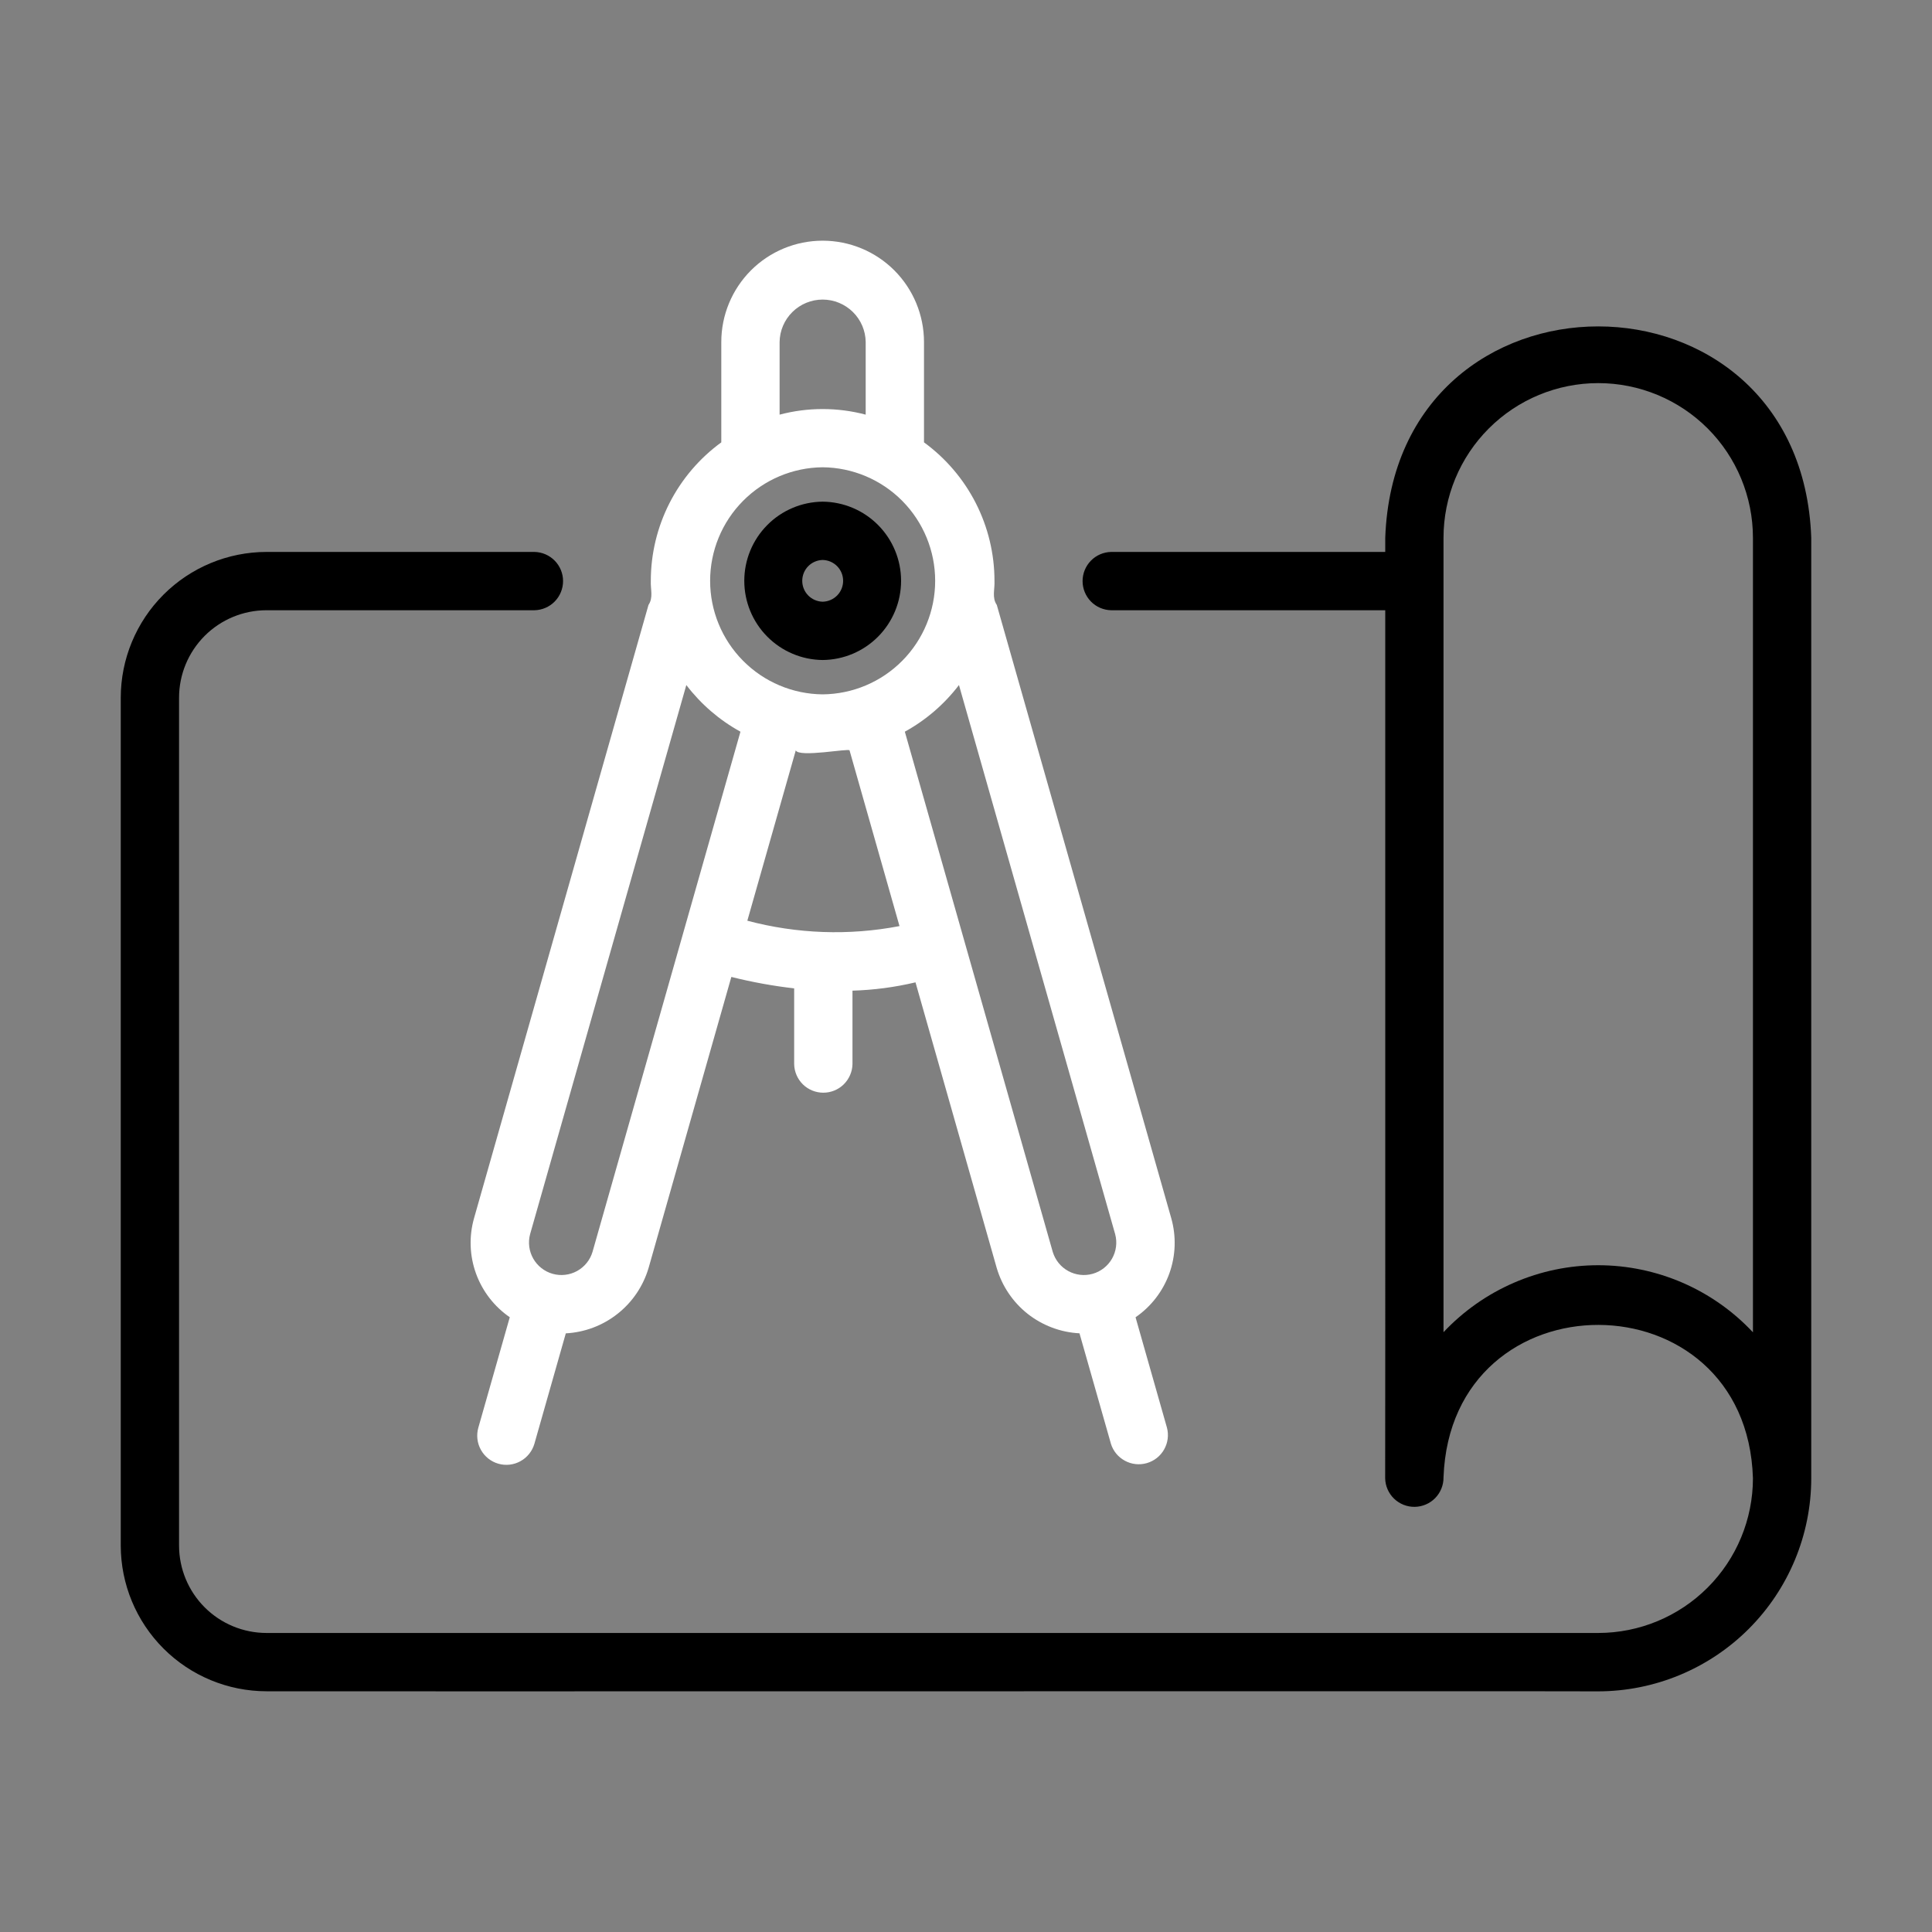
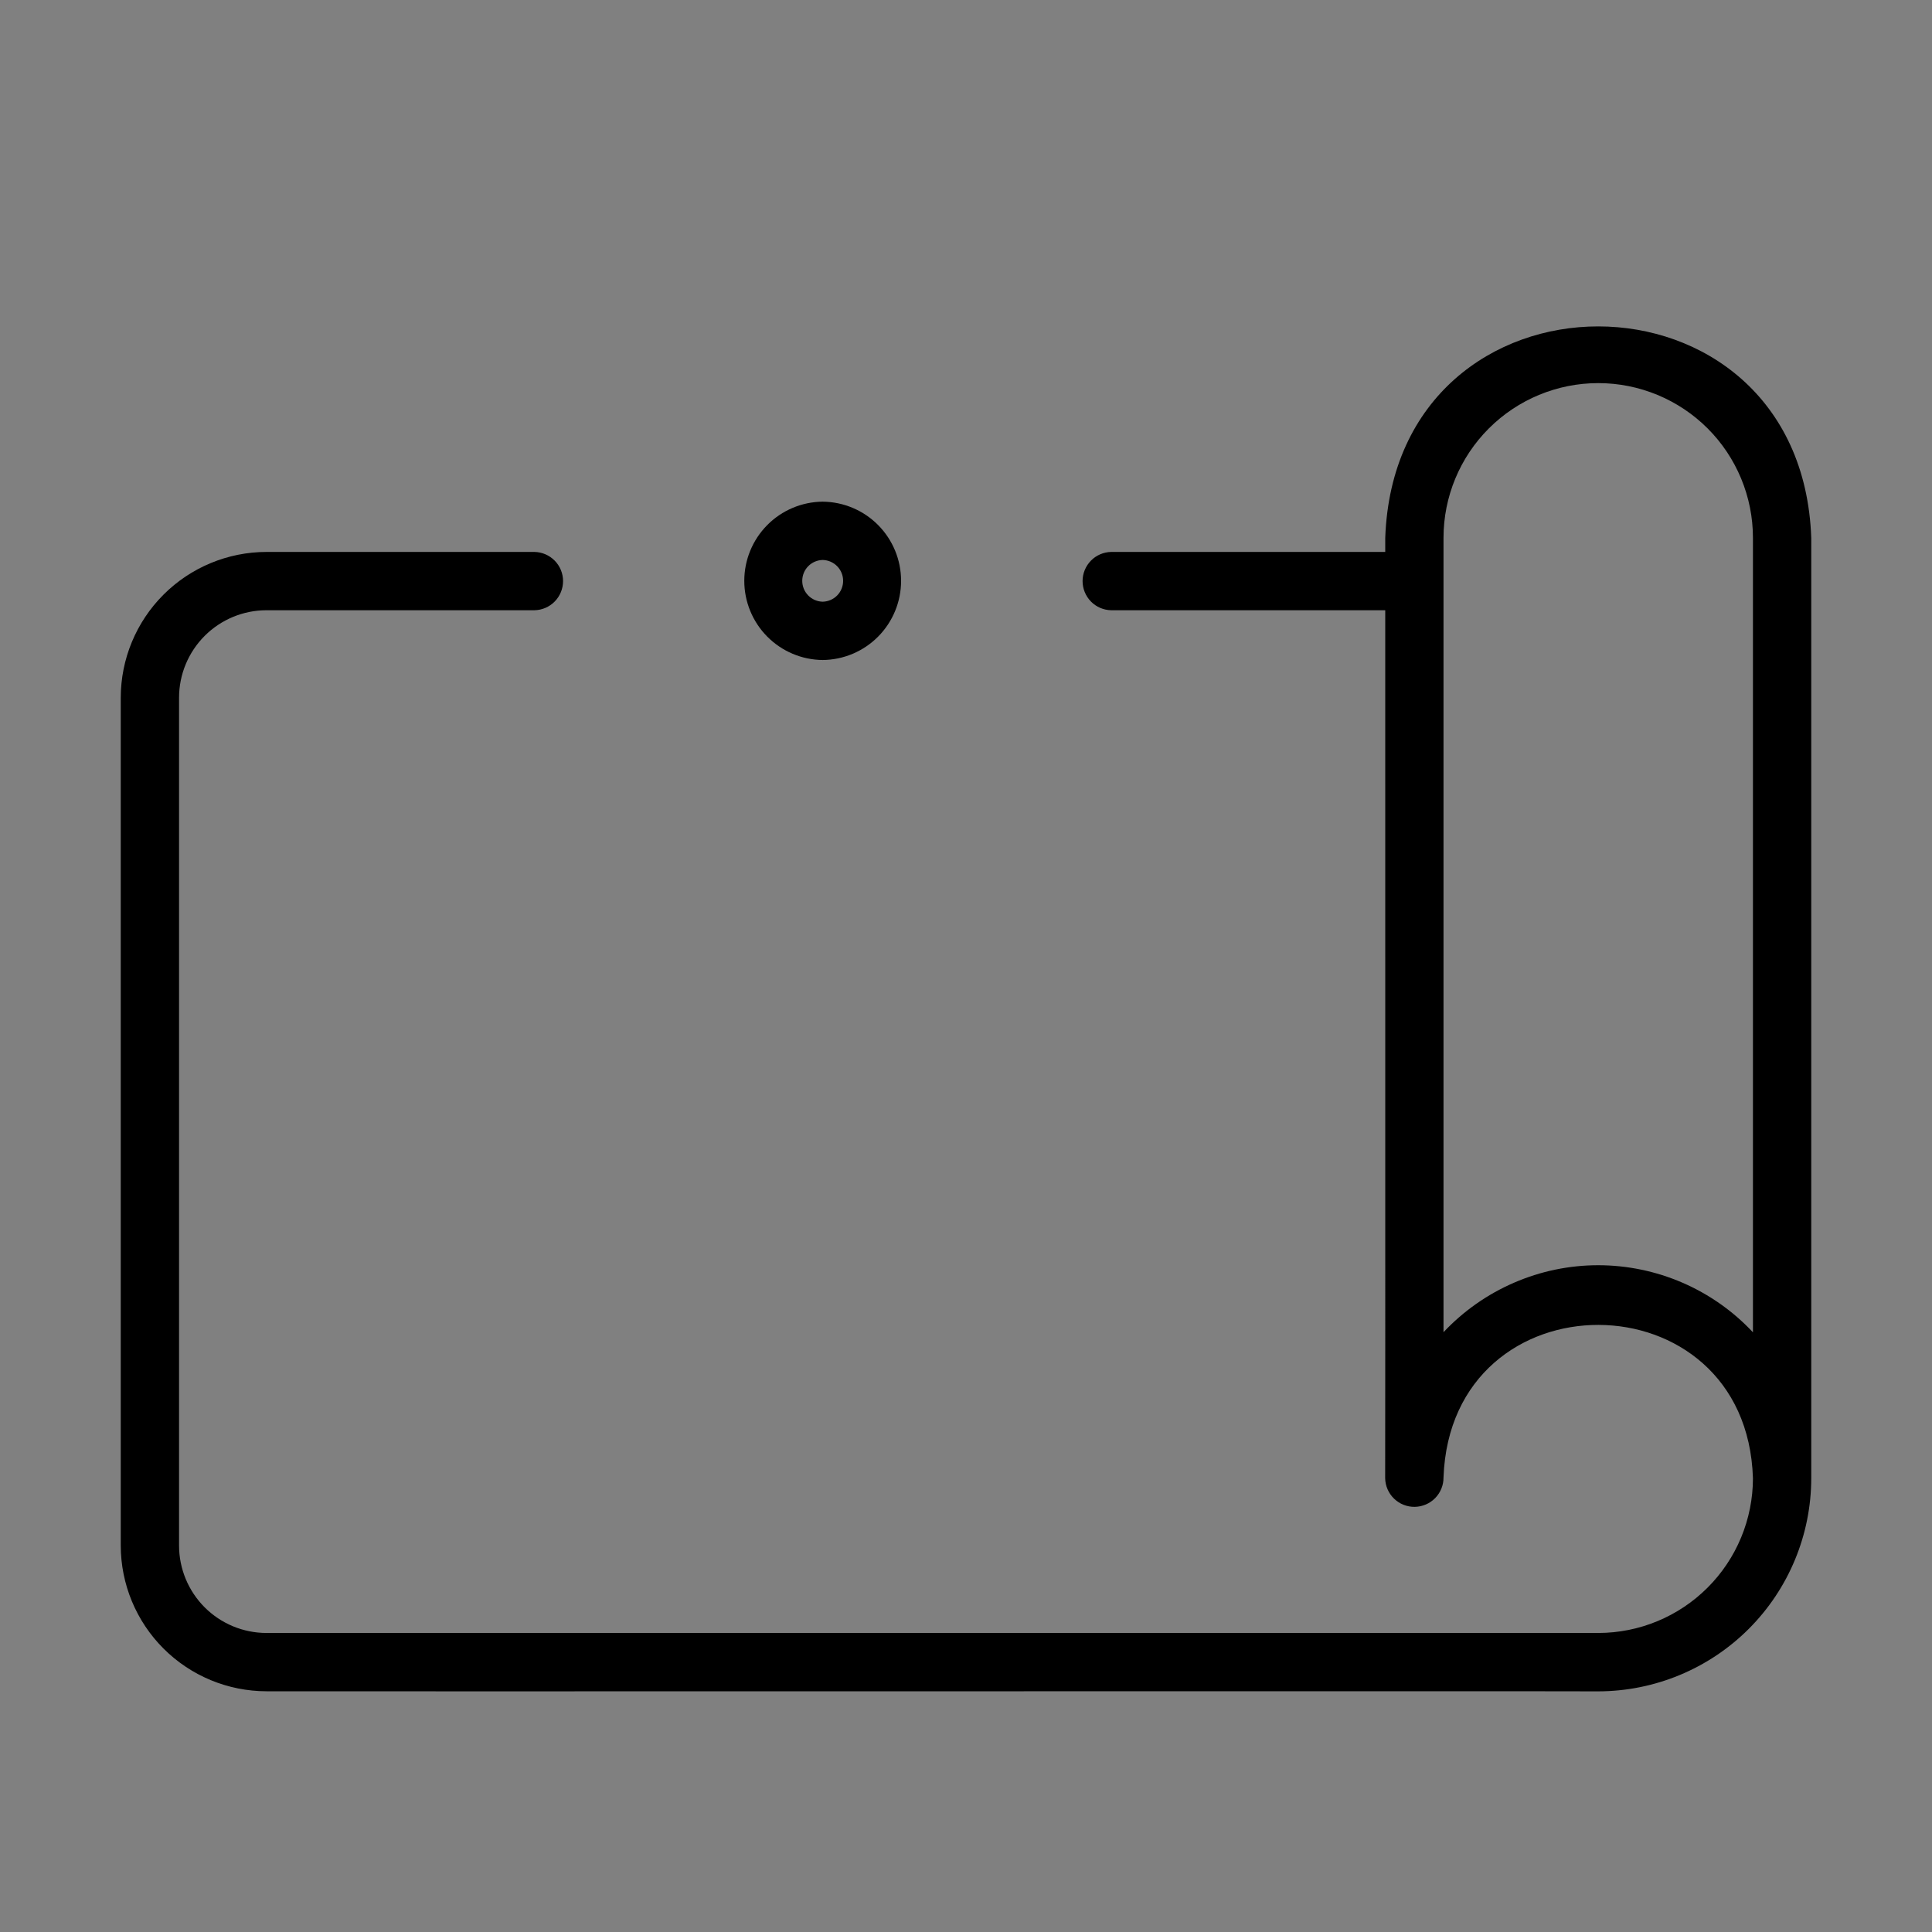
<svg xmlns="http://www.w3.org/2000/svg" width="50" height="50" viewBox="0 0 50 50" fill="none">
  <rect x="0" y="0" width="50" height="50" fill="#808080" stroke="none" />
  <path d="M46.875 13.919C46.616 6.628 36.111 6.619 35.85 13.919V14.284H28.757C28.559 14.288 28.371 14.369 28.233 14.51C28.095 14.651 28.017 14.841 28.017 15.038C28.017 15.236 28.095 15.426 28.233 15.567C28.371 15.708 28.559 15.789 28.757 15.793H35.85C35.848 15.836 35.854 38.218 35.848 38.258C35.852 38.457 35.935 38.647 36.078 38.785C36.222 38.924 36.414 39 36.614 38.997C36.813 38.994 37.004 38.912 37.143 38.77C37.282 38.627 37.36 38.435 37.358 38.236C37.55 32.955 45.204 32.983 45.366 38.258C45.365 39.32 44.943 40.338 44.192 41.088C43.441 41.839 42.423 42.261 41.361 42.261H6.897C6.297 42.261 5.721 42.022 5.297 41.598C4.873 41.174 4.634 40.598 4.634 39.998V18.056C4.634 17.456 4.873 16.881 5.297 16.456C5.721 16.032 6.297 15.793 6.897 15.793H13.829C14.027 15.79 14.216 15.709 14.355 15.568C14.494 15.427 14.572 15.236 14.572 15.038C14.572 14.84 14.494 14.65 14.355 14.509C14.216 14.368 14.027 14.287 13.829 14.284H6.897C5.897 14.285 4.938 14.683 4.231 15.39C3.524 16.097 3.126 17.056 3.125 18.056V39.998C3.126 40.998 3.524 41.957 4.231 42.664C4.938 43.371 5.897 43.769 6.897 43.77C6.9 43.776 41.357 43.764 41.361 43.772C42.823 43.77 44.225 43.188 45.259 42.154C46.292 41.12 46.874 39.718 46.875 38.256V13.919ZM41.361 32.744C40.611 32.744 39.869 32.898 39.181 33.197C38.492 33.495 37.872 33.931 37.358 34.477V13.919C37.358 12.857 37.78 11.838 38.531 11.088C39.282 10.337 40.3 9.915 41.362 9.915C42.424 9.915 43.443 10.337 44.194 11.088C44.944 11.838 45.366 12.857 45.366 13.919V34.48C44.853 33.932 44.233 33.496 43.544 33.197C42.855 32.899 42.112 32.744 41.361 32.744Z" fill="black" />
  <path d="M21.291 17.081C21.831 17.076 22.347 16.858 22.727 16.474C23.107 16.09 23.32 15.572 23.32 15.032C23.32 14.492 23.107 13.974 22.727 13.59C22.347 13.206 21.831 12.988 21.291 12.983C20.751 12.988 20.235 13.206 19.855 13.59C19.475 13.974 19.262 14.492 19.262 15.032C19.262 15.572 19.475 16.09 19.855 16.474C20.235 16.858 20.751 17.076 21.291 17.081ZM21.291 14.492C21.432 14.495 21.567 14.553 21.666 14.654C21.765 14.755 21.82 14.891 21.82 15.032C21.82 15.173 21.765 15.309 21.666 15.41C21.567 15.511 21.432 15.569 21.291 15.572C21.15 15.569 21.015 15.511 20.916 15.41C20.817 15.309 20.762 15.173 20.762 15.032C20.762 14.891 20.817 14.755 20.916 14.654C21.015 14.553 21.15 14.495 21.291 14.492Z" fill="black" />
-   <path d="M12.269 31.524C12.135 31.995 12.152 32.496 12.318 32.956C12.484 33.416 12.79 33.813 13.193 34.09L12.379 36.949C12.325 37.141 12.348 37.347 12.446 37.522C12.543 37.697 12.706 37.826 12.898 37.881C13.091 37.936 13.297 37.912 13.472 37.814C13.647 37.717 13.776 37.554 13.831 37.362L14.643 34.507C15.132 34.481 15.601 34.304 15.984 34C16.368 33.697 16.648 33.281 16.786 32.812L18.927 25.283C19.462 25.417 20.005 25.516 20.553 25.579V27.54C20.557 27.737 20.638 27.925 20.779 28.064C20.92 28.202 21.11 28.279 21.307 28.279C21.505 28.279 21.694 28.202 21.835 28.064C21.976 27.925 22.058 27.737 22.062 27.54V25.638C22.611 25.622 23.158 25.55 23.693 25.423L25.795 32.815C25.933 33.284 26.213 33.699 26.596 34.002C26.98 34.304 27.449 34.481 27.937 34.506L28.75 37.362C28.807 37.551 28.937 37.709 29.111 37.803C29.284 37.898 29.488 37.92 29.677 37.866C29.867 37.812 30.029 37.686 30.126 37.514C30.224 37.343 30.251 37.14 30.201 36.949L29.388 34.091C29.79 33.814 30.096 33.418 30.262 32.958C30.428 32.498 30.445 31.998 30.312 31.527L25.797 15.656C25.667 15.465 25.748 15.253 25.737 15.032C25.737 14.333 25.571 13.644 25.254 13.021C24.937 12.399 24.477 11.86 23.913 11.448V8.851C23.913 8.156 23.636 7.489 23.145 6.997C22.653 6.505 21.985 6.229 21.29 6.229C20.594 6.229 19.927 6.505 19.435 6.997C18.944 7.489 18.667 8.156 18.667 8.851V11.448C18.102 11.86 17.643 12.399 17.326 13.021C17.009 13.644 16.843 14.333 16.843 15.032C16.833 15.255 16.912 15.464 16.783 15.656L12.269 31.524ZM19.341 23.828L20.595 19.419C20.67 19.61 21.97 19.363 21.986 19.419L23.279 23.967C21.973 24.218 20.627 24.17 19.341 23.828ZM28.861 31.943C28.918 32.156 28.888 32.382 28.779 32.574C28.67 32.765 28.49 32.906 28.278 32.966C28.066 33.026 27.839 33 27.646 32.894C27.452 32.788 27.309 32.61 27.245 32.399L23.417 18.936C23.963 18.636 24.44 18.224 24.818 17.729L28.861 31.943ZM20.176 8.851C20.18 8.559 20.299 8.279 20.508 8.074C20.716 7.869 20.997 7.753 21.29 7.753C21.583 7.753 21.864 7.869 22.072 8.074C22.281 8.279 22.4 8.559 22.404 8.851V10.731C21.674 10.538 20.906 10.538 20.176 10.731L20.176 8.851ZM21.29 12.093C22.065 12.1 22.806 12.413 23.351 12.963C23.896 13.514 24.202 14.257 24.202 15.032C24.202 15.806 23.896 16.55 23.351 17.1C22.806 17.651 22.065 17.963 21.29 17.97C20.516 17.963 19.775 17.651 19.23 17.1C18.684 16.55 18.378 15.806 18.378 15.032C18.378 14.257 18.684 13.513 19.23 12.963C19.775 12.413 20.516 12.1 21.29 12.093ZM19.163 18.936L15.335 32.396C15.273 32.608 15.129 32.786 14.936 32.893C14.742 33 14.515 33.026 14.302 32.966C14.09 32.906 13.909 32.764 13.8 32.572C13.691 32.38 13.662 32.153 13.719 31.94L17.762 17.729C18.14 18.224 18.617 18.636 19.163 18.936Z" fill="white" />
</svg>